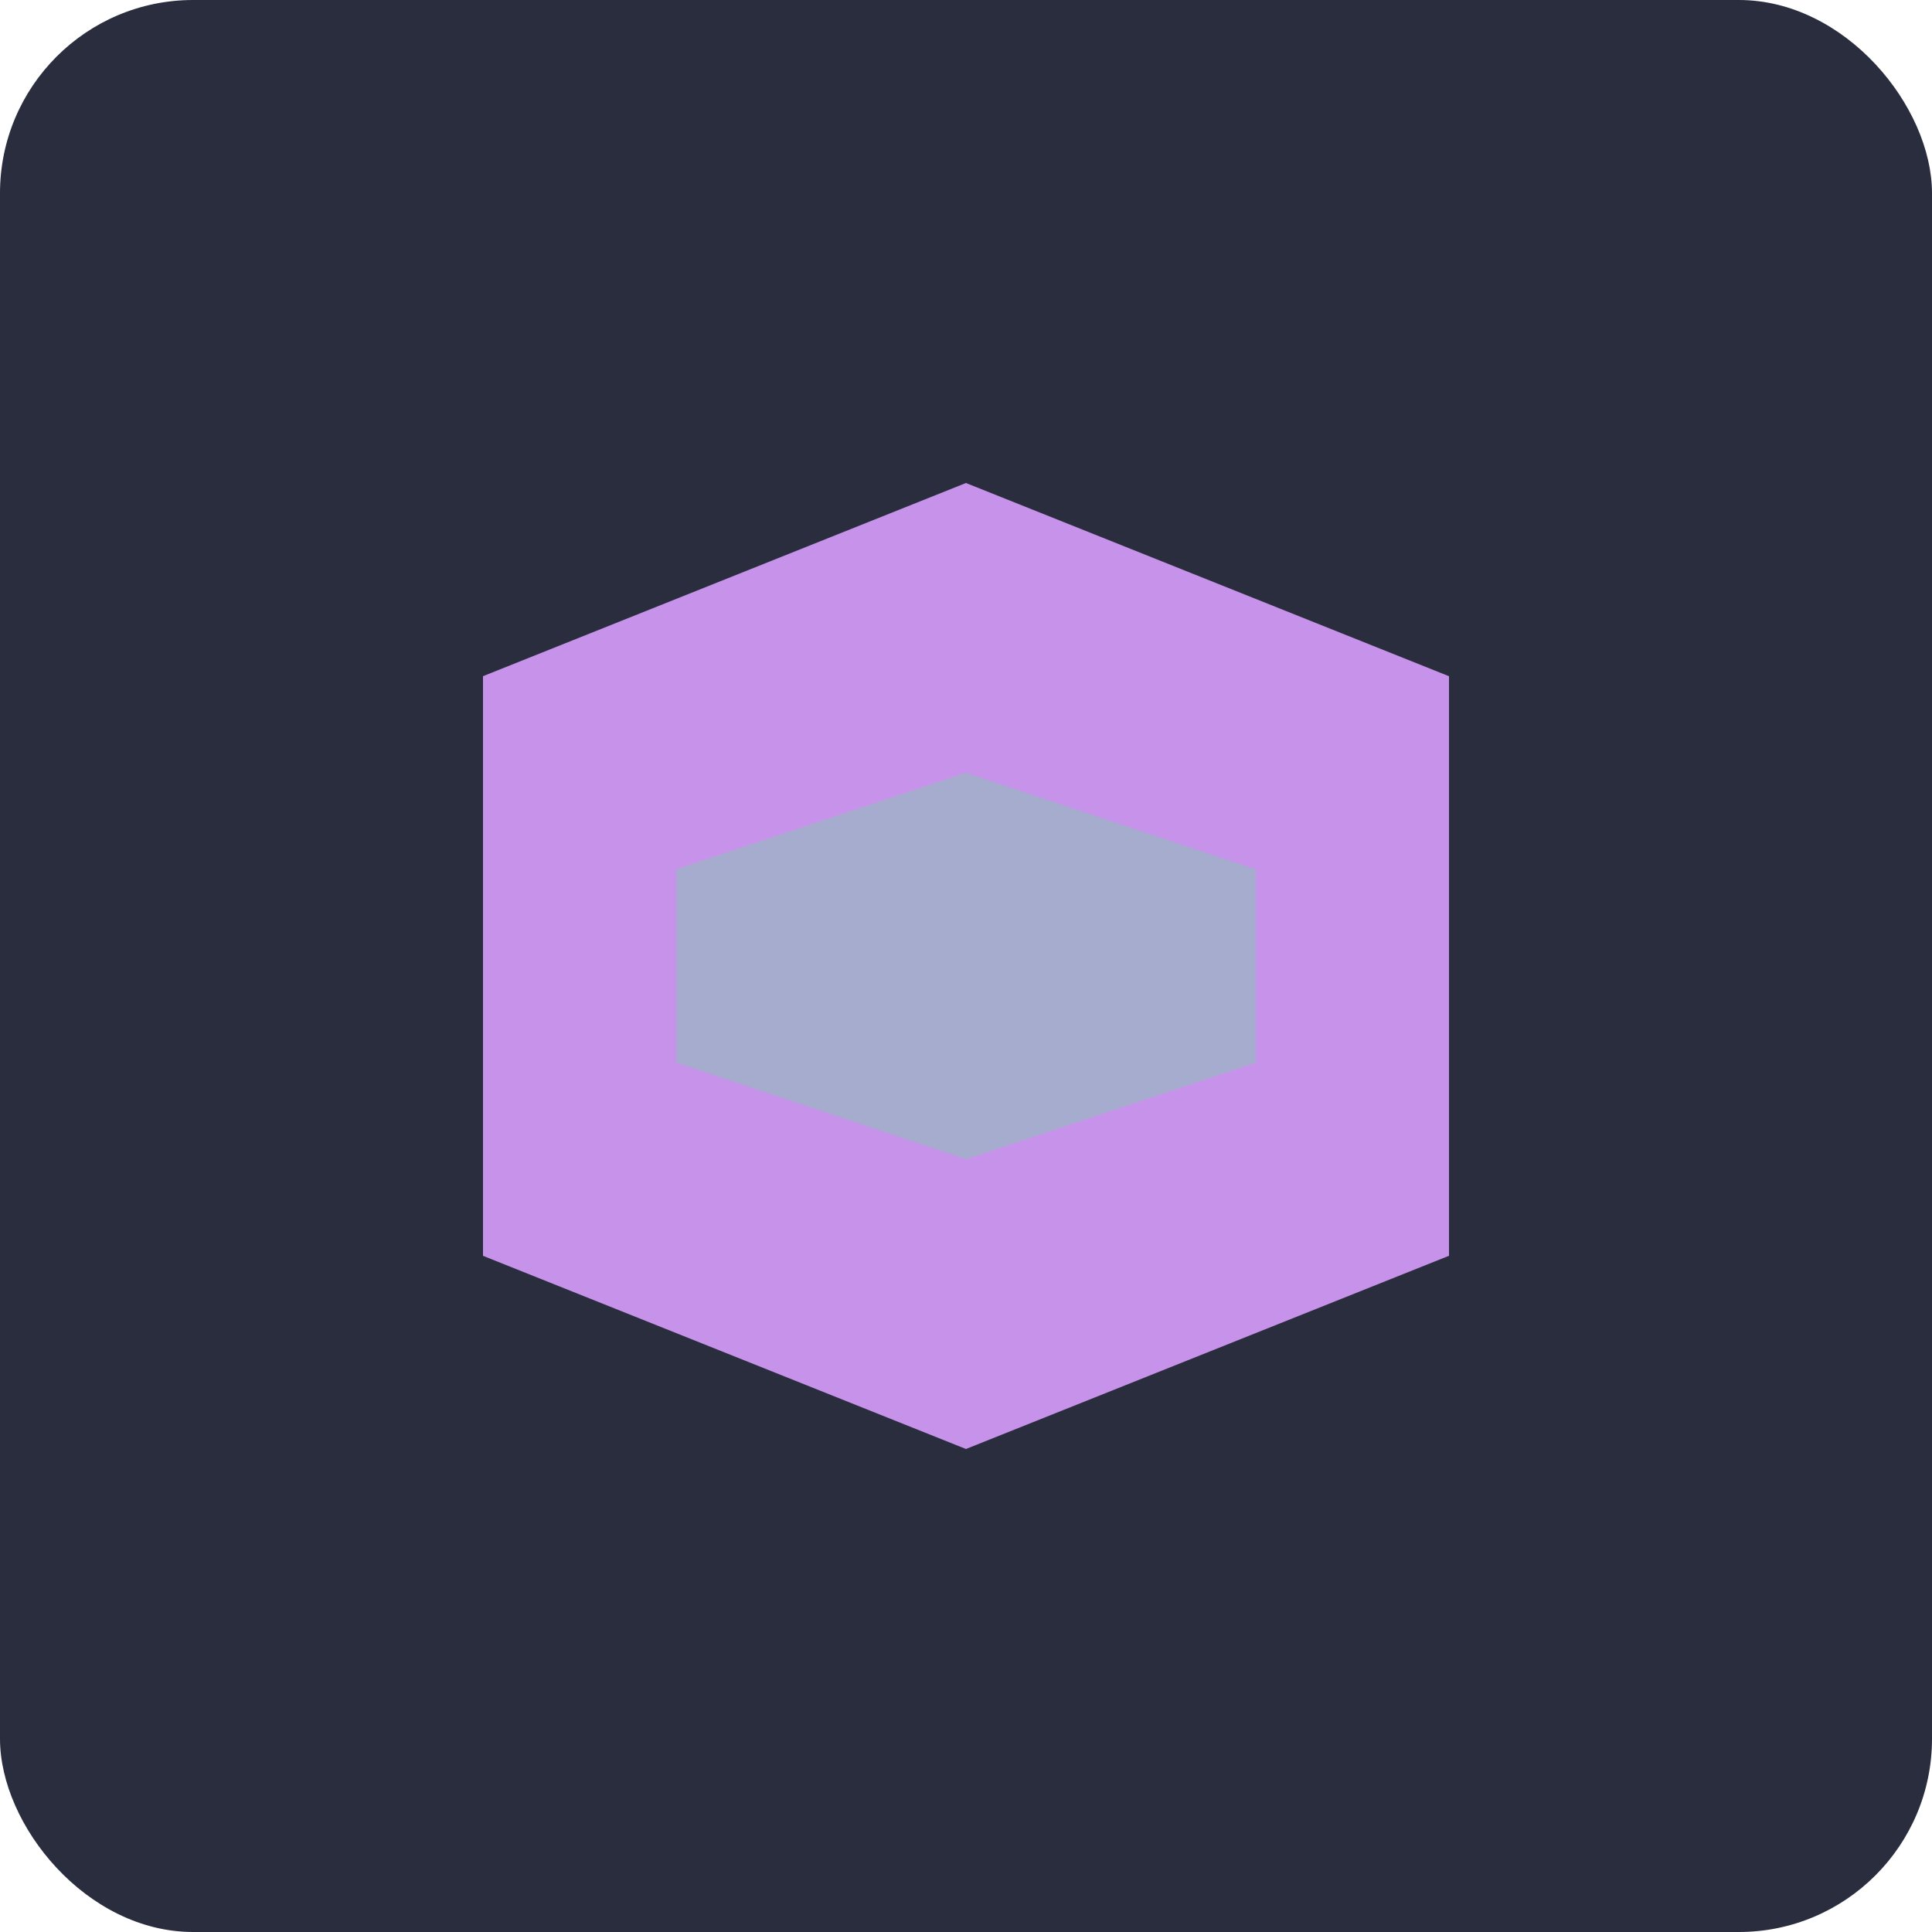
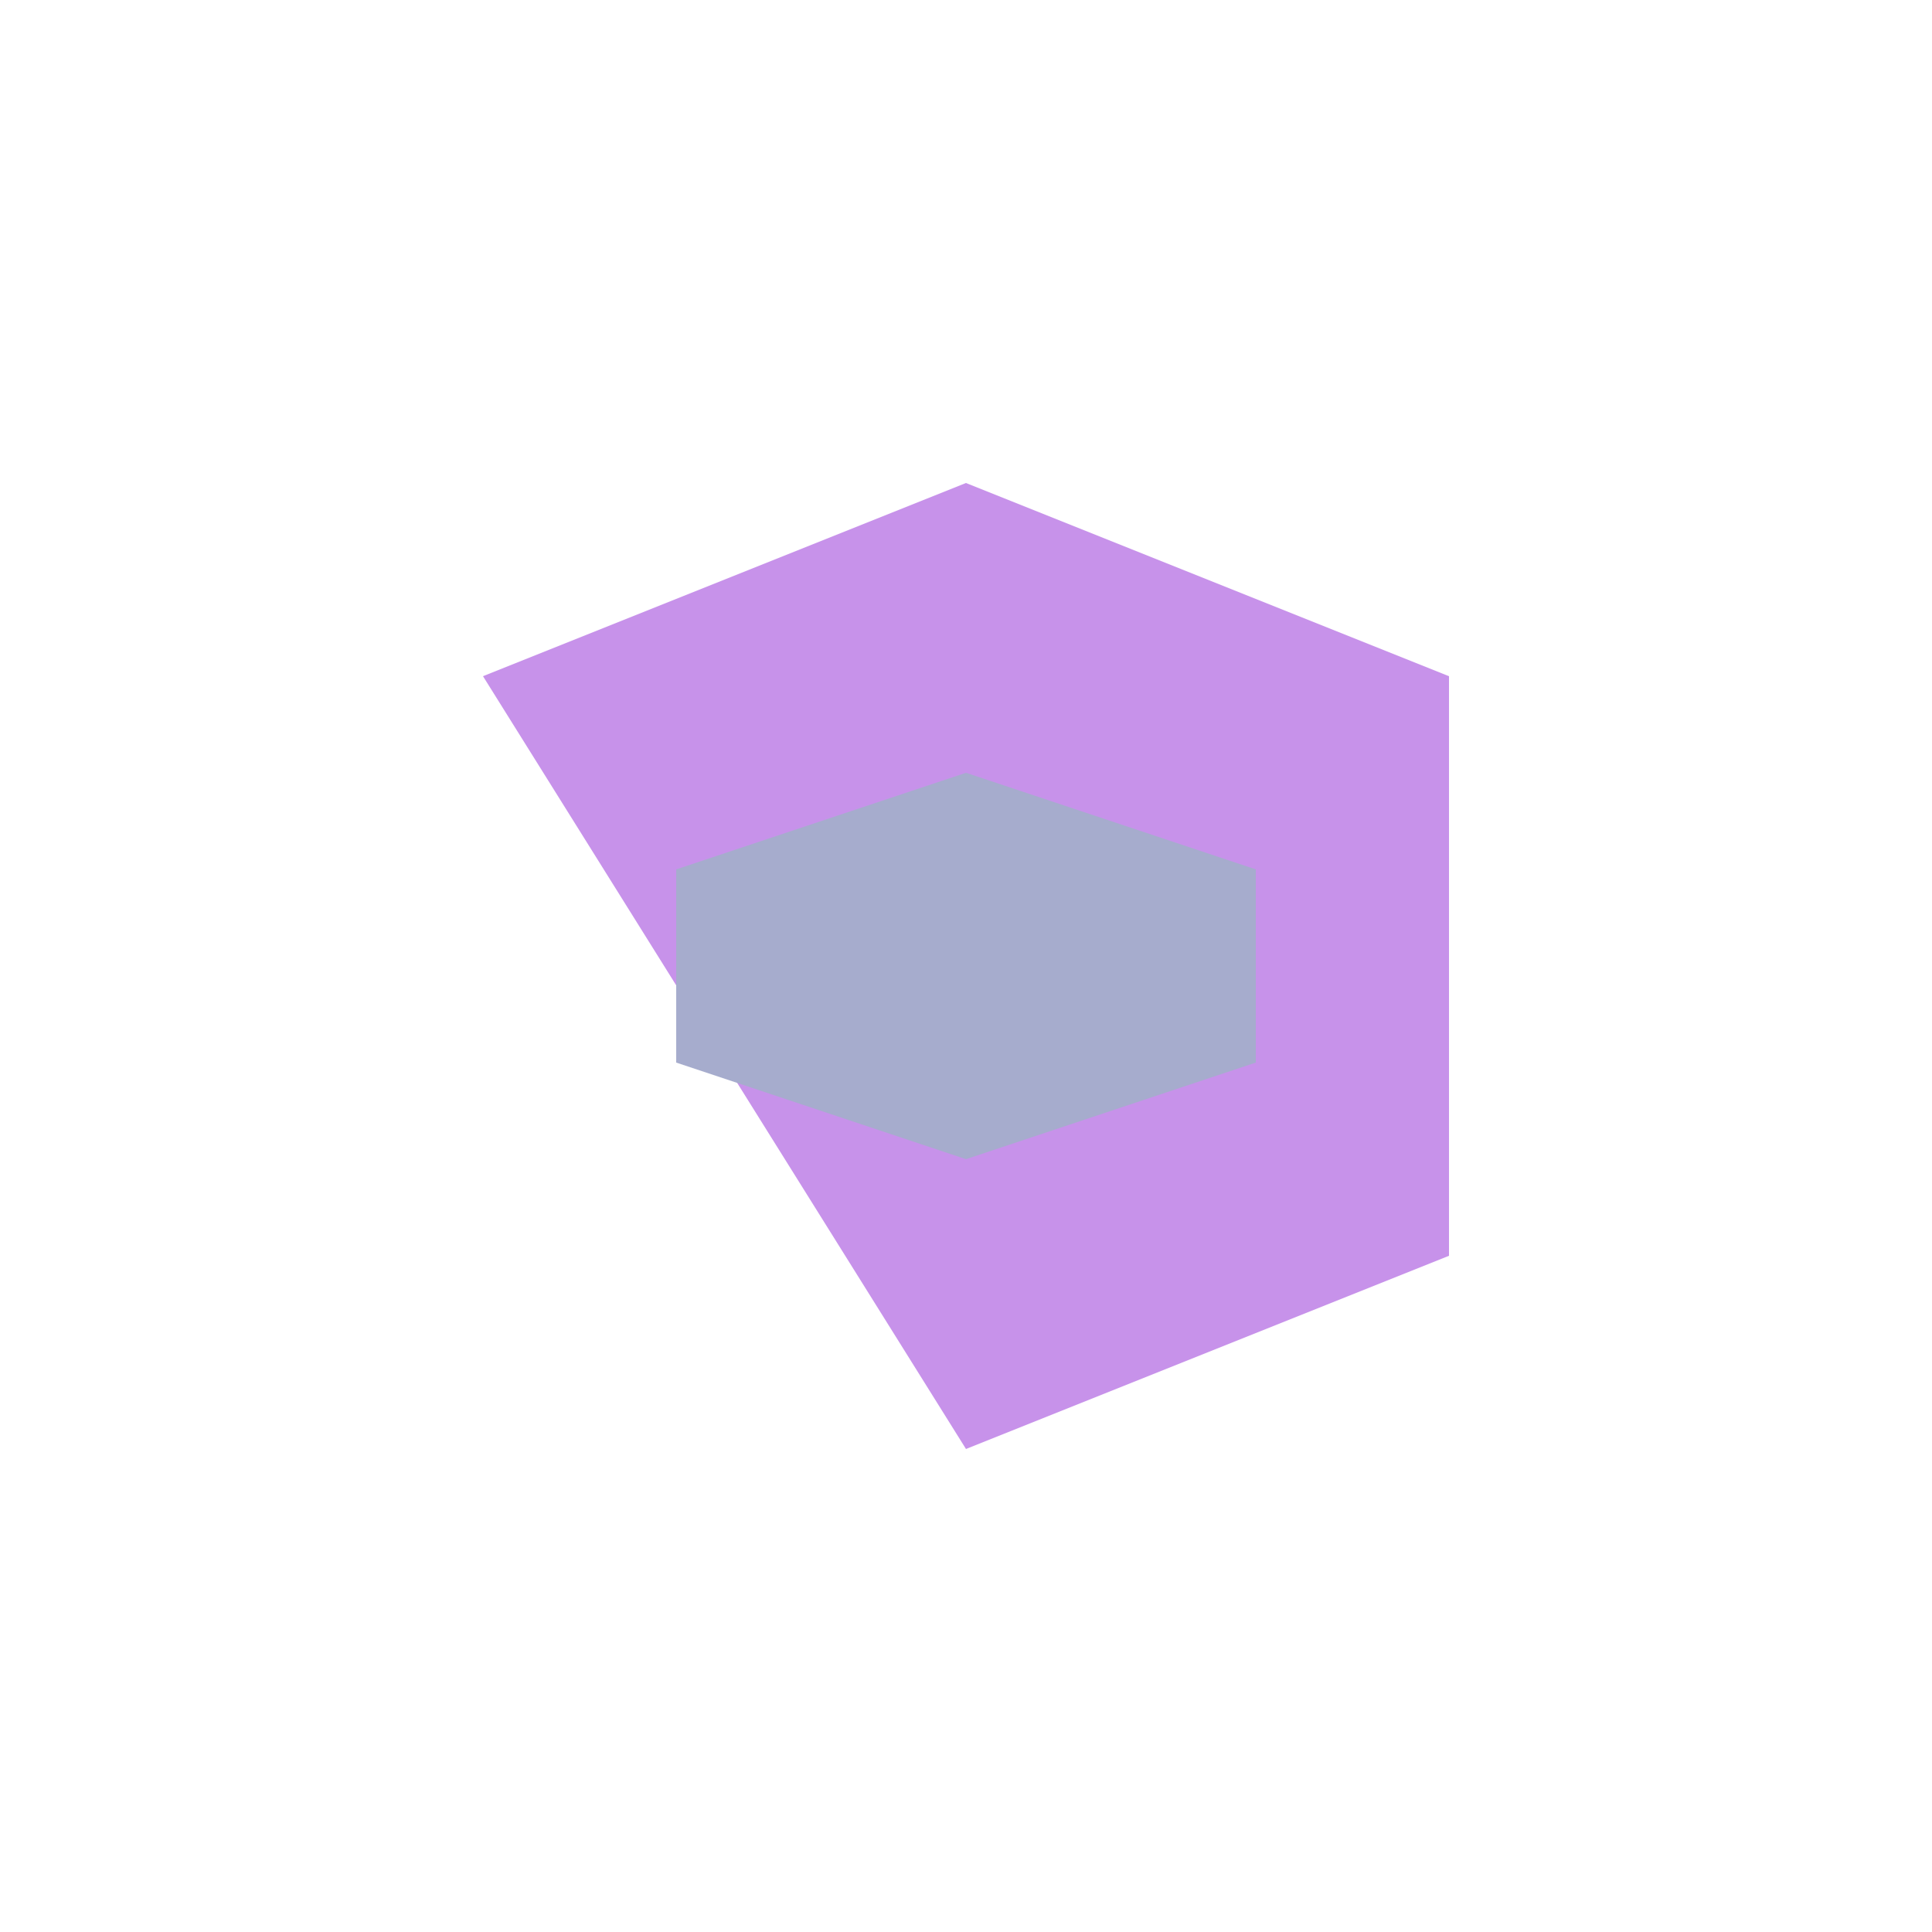
<svg xmlns="http://www.w3.org/2000/svg" width="100" height="100" viewBox="0 0 100 100" fill="none">
-   <rect width="100" height="100" rx="10" fill="#292d3e" />
-   <path d="M25 35 L50 25 L75 35 L75 65 L50 75 L25 65 Z" fill="#c792ea" />
+   <path d="M25 35 L50 25 L75 35 L75 65 L50 75 Z" fill="#c792ea" />
  <path d="M35 45 L50 40 L65 45 L65 55 L50 60 L35 55 Z" fill="#a6accd" />
</svg>